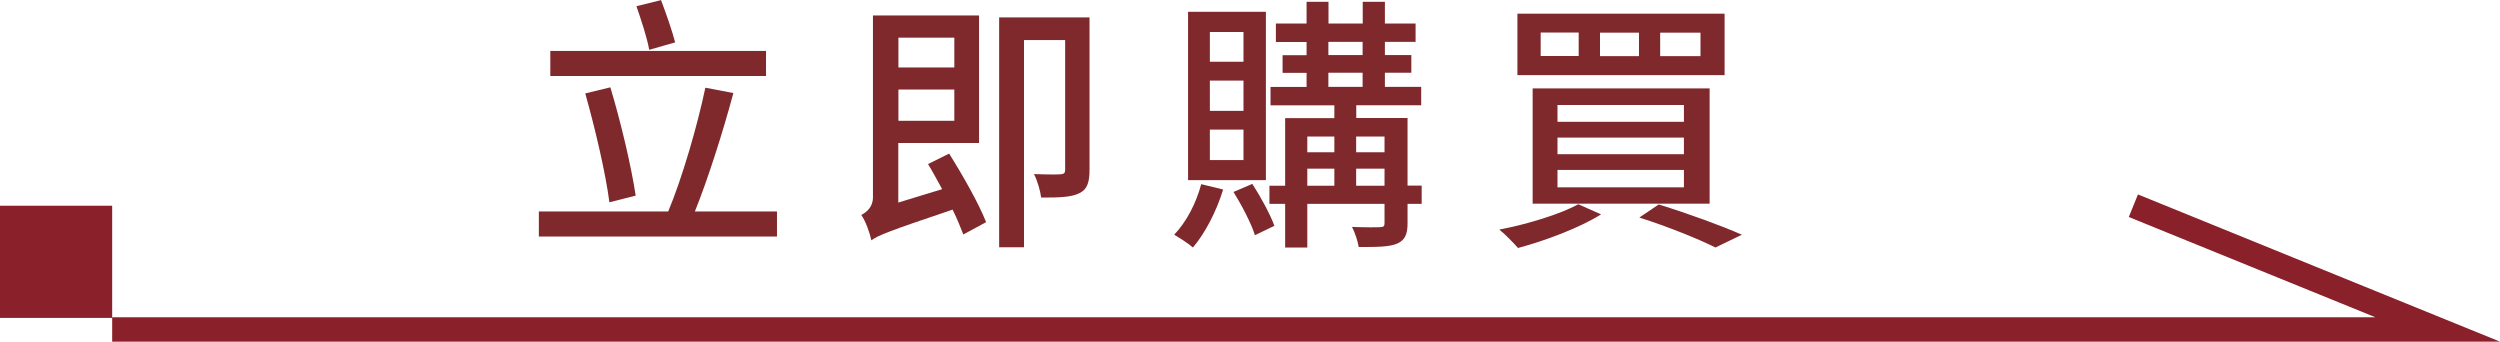
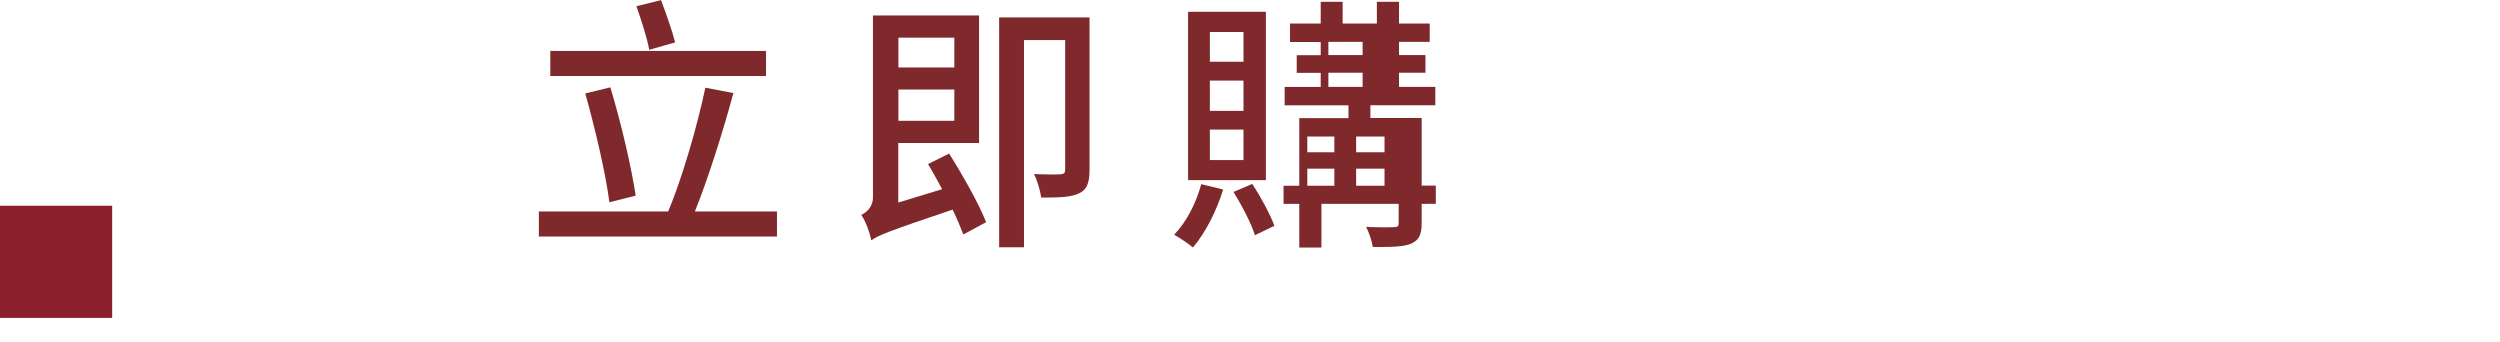
<svg xmlns="http://www.w3.org/2000/svg" id="b" data-name="圖層 2" width="205.25" height="28.05" viewBox="0 0 205.25 28.05">
  <g id="c" data-name="首頁">
    <g>
      <g>
        <path d="M63.79,17.36v2.06h-19.55v-2.06h10.62c1.14-2.72,2.39-7.02,3.05-10.16l2.3,.44c-.86,3.2-2.08,7.04-3.16,9.72h6.74Zm-.9-11.12h-17.71v-2.06h17.71v2.06Zm-12.86,10.36c-.31-2.41-1.19-6.12-1.98-8.93l2.06-.5c.86,2.85,1.71,6.45,2.08,8.89l-2.17,.55Zm3.27-12.51c-.17-.97-.66-2.46-1.05-3.58l2.02-.5c.42,1.1,.92,2.55,1.16,3.47l-2.13,.61Z" style="fill: #80292d;" />
        <path d="M77.93,12.62c1.12,1.78,2.46,4.15,3.03,5.62l-1.87,1.01c-.22-.55-.5-1.27-.88-2.04-5.35,1.8-6.14,2.13-6.67,2.52-.13-.61-.48-1.6-.83-2.08,.42-.22,.96-.64,.96-1.45V1.27h8.71V11.74h-6.63v4.89l3.6-1.1c-.4-.72-.77-1.43-1.16-2.06l1.73-.86Zm-4.17-9.52v2.44h4.59V3.09h-4.59Zm4.59,6.82v-2.57h-4.59v2.57h4.59Zm11.1,4.02c0,1.01-.18,1.6-.81,1.91-.68,.35-1.67,.37-3.16,.37-.07-.55-.31-1.4-.59-1.93,.97,.04,1.91,.04,2.17,.02,.31-.02,.39-.11,.39-.39V3.29h-3.38V20.3h-2.04V1.43h7.42V13.93Z" style="fill: #80292d;" />
-         <path d="M100.42,15.56c-.55,1.8-1.49,3.6-2.48,4.76-.35-.31-1.12-.81-1.54-1.05,.99-1.03,1.8-2.57,2.22-4.15l1.8,.44Zm3.51-.77h-6.39V.97h6.39V14.79Zm-1.84-12.16h-2.76v2.44h2.76V2.63Zm0,3.99h-2.76v2.48h2.76v-2.48Zm0,4.02h-2.76v2.5h2.76v-2.5Zm.72,4.45c.7,1.08,1.47,2.5,1.82,3.45l-1.6,.77c-.29-.94-1.08-2.46-1.76-3.55l1.54-.66Zm13.91,1.65h-1.16v1.58c0,.9-.2,1.38-.83,1.67-.66,.29-1.67,.29-3.18,.29-.07-.46-.31-1.19-.55-1.65,1.01,.04,2.02,.04,2.3,.02,.31,0,.37-.09,.37-.35v-1.56h-6.34v3.58h-1.82v-3.58h-1.29v-1.49h1.29v-5.55h4.04v-1.05h-5.24v-1.51h2.96v-1.16h-1.97v-1.45h1.97v-1.08h-2.52V1.93h2.52V.15h1.8V1.93h2.81V.15h1.82V1.93h2.52v1.51h-2.52v1.08h2.17v1.45h-2.17v1.16h2.98v1.51h-5.33v1.05h4.21v5.55h1.16v1.49Zm-9.39-5.53v1.29h2.22v-1.29h-2.22Zm0,4.04h2.22v-1.4h-2.22v1.4Zm1.73-10.73h2.81v-1.08h-2.81v1.08Zm0,2.61h2.81v-1.16h-2.81v1.16Zm2.28,4.08v1.29h2.33v-1.29h-2.33Zm2.33,4.04v-1.4h-2.33v1.4h2.33Z" style="fill: #80292d;" />
-         <path d="M131.45,17.6c-1.8,1.12-4.61,2.17-6.82,2.76-.35-.39-1.08-1.16-1.54-1.51,2.3-.44,4.96-1.25,6.49-2.08l1.87,.83ZM141.59,1.12V6.17h-17.01V1.12h17.01Zm-1.23,6.14v9.46h-14.53V7.26h14.53Zm-13.87-2.66h3.12v-1.93h-3.12v1.93Zm1.38,5.4h10.38v-1.38h-10.38v1.38Zm0,2.66h10.38v-1.36h-10.38v1.36Zm0,2.72h10.38v-1.43h-10.38v1.43Zm3.49-10.77h3.2v-1.93h-3.2v1.93Zm4.83,12.18c2.44,.75,5.18,1.76,6.82,2.48l-2.17,1.05c-1.4-.7-3.84-1.69-6.25-2.46l1.6-1.08Zm.11-12.18h3.31v-1.93h-3.31v1.93Z" style="fill: #80292d;" />
+         <path d="M100.42,15.56c-.55,1.8-1.49,3.6-2.48,4.76-.35-.31-1.12-.81-1.54-1.05,.99-1.03,1.8-2.57,2.22-4.15l1.8,.44Zm3.51-.77h-6.39V.97h6.39V14.79Zm-1.84-12.16h-2.76v2.44h2.76V2.63Zm0,3.99h-2.76v2.48h2.76v-2.48Zm0,4.02h-2.76v2.5h2.76v-2.5Zm.72,4.45c.7,1.08,1.47,2.5,1.82,3.45l-1.6,.77c-.29-.94-1.08-2.46-1.76-3.55l1.54-.66Zm13.91,1.65v1.58c0,.9-.2,1.38-.83,1.67-.66,.29-1.67,.29-3.18,.29-.07-.46-.31-1.19-.55-1.65,1.01,.04,2.02,.04,2.3,.02,.31,0,.37-.09,.37-.35v-1.56h-6.34v3.58h-1.82v-3.58h-1.29v-1.49h1.29v-5.55h4.04v-1.05h-5.24v-1.51h2.96v-1.16h-1.97v-1.45h1.97v-1.08h-2.52V1.93h2.52V.15h1.8V1.93h2.81V.15h1.82V1.93h2.52v1.51h-2.52v1.08h2.17v1.45h-2.17v1.16h2.98v1.51h-5.33v1.05h4.21v5.55h1.16v1.49Zm-9.39-5.53v1.29h2.22v-1.29h-2.22Zm0,4.04h2.22v-1.4h-2.22v1.4Zm1.73-10.73h2.81v-1.08h-2.81v1.08Zm0,2.61h2.81v-1.16h-2.81v1.16Zm2.28,4.08v1.29h2.33v-1.29h-2.33Zm2.33,4.04v-1.4h-2.33v1.4h2.33Z" style="fill: #80292d;" />
      </g>
      <g>
-         <polyline points="9.21 27.05 200.14 27.05 175.15 16.89" style="fill: none; stroke: #8a202a; stroke-miterlimit: 10; stroke-width: 2px;" />
        <rect y="16.89" width="9.21" height="9.21" transform="translate(9.21 42.99) rotate(180)" style="fill: #8a202a;" />
      </g>
    </g>
  </g>
</svg>